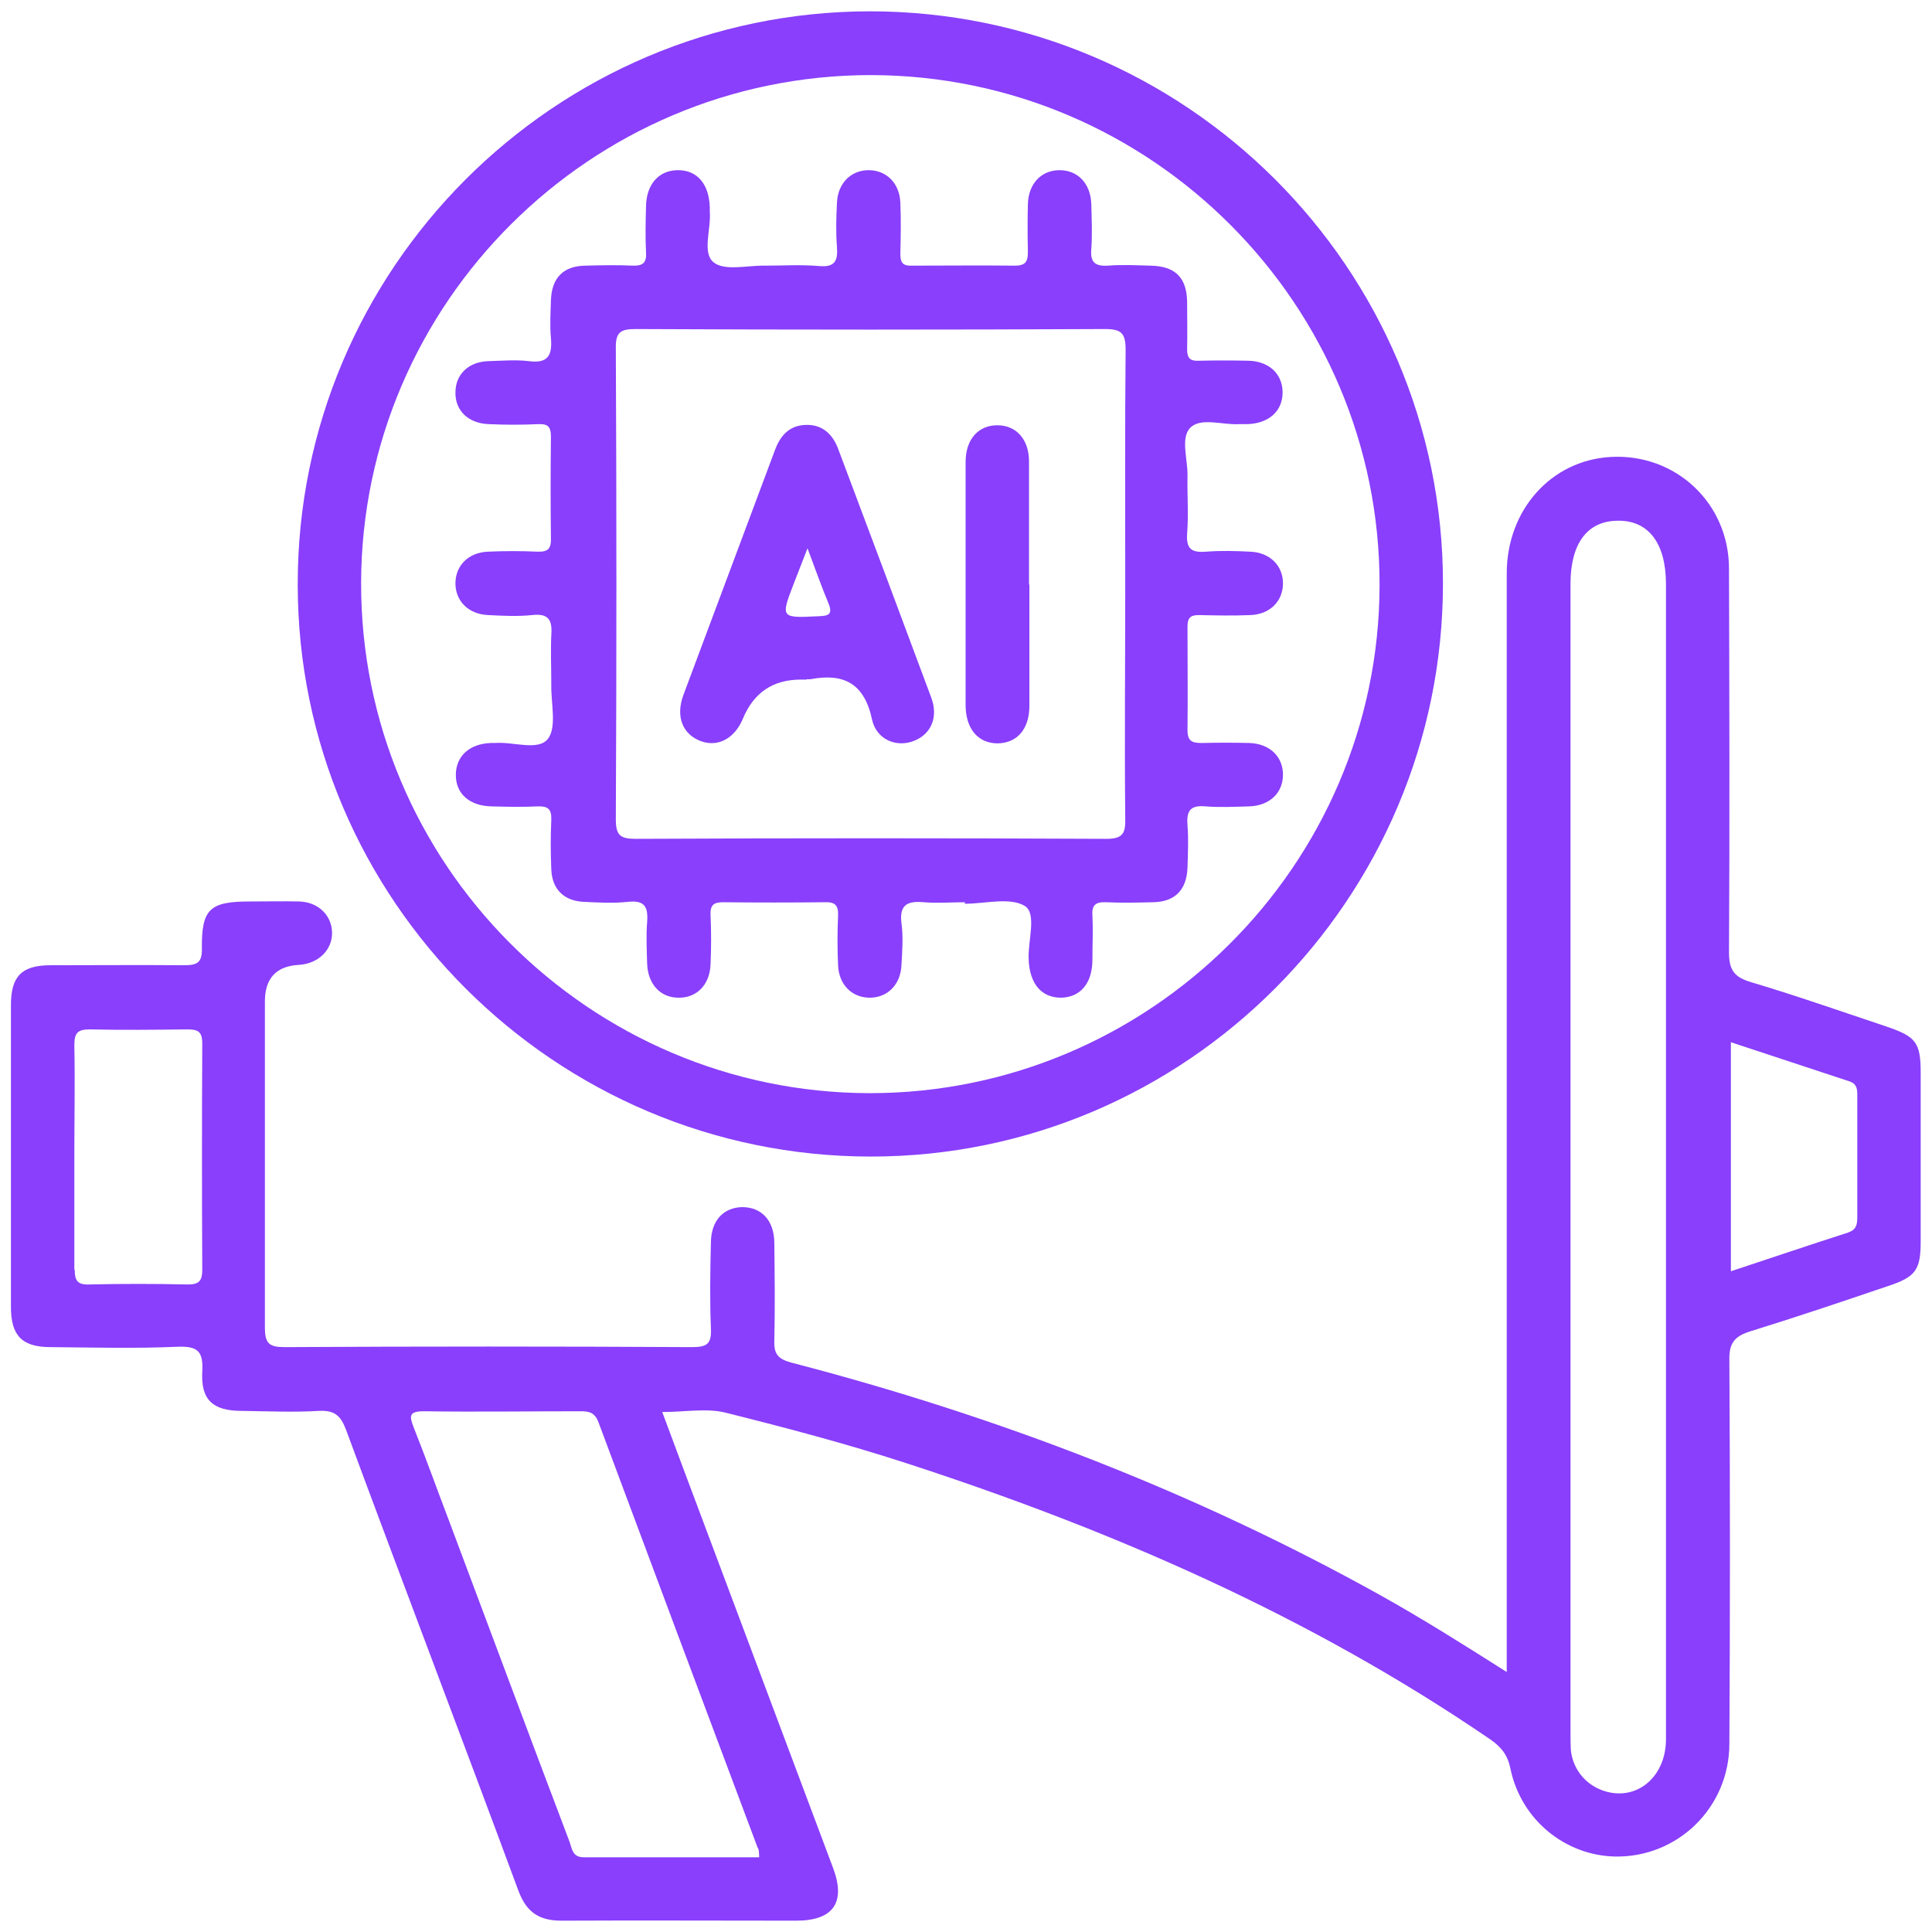
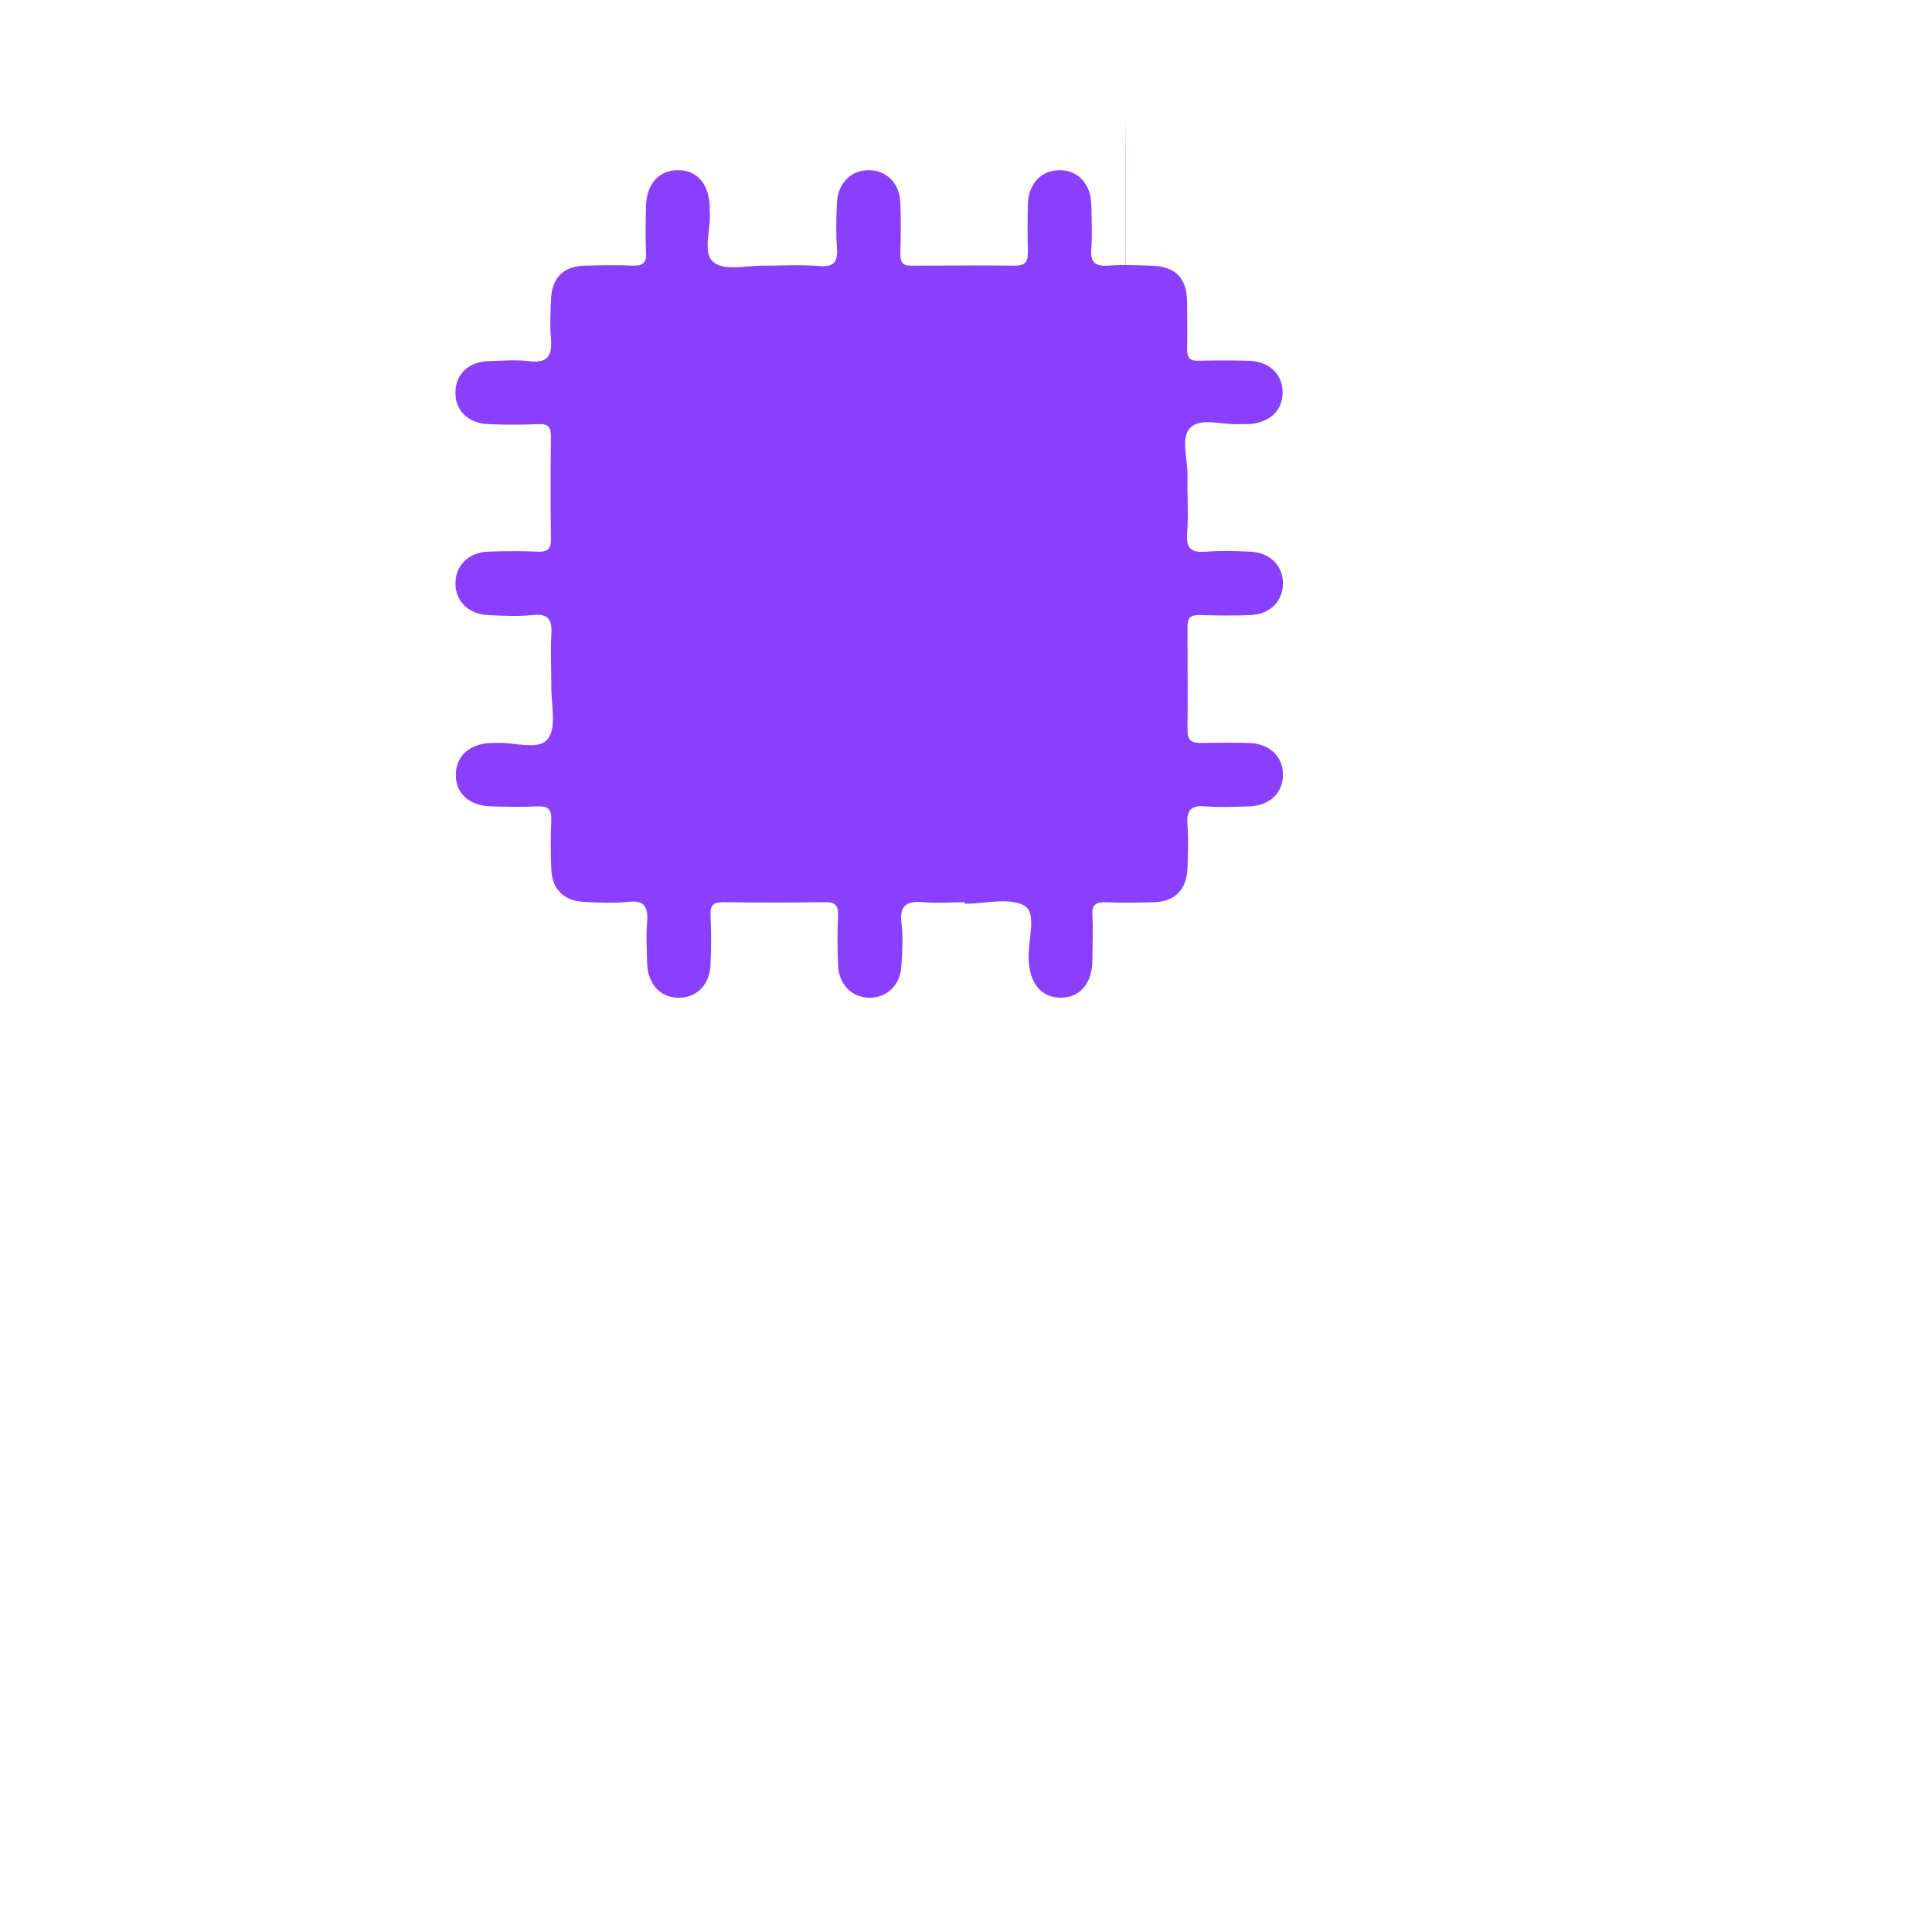
<svg xmlns="http://www.w3.org/2000/svg" viewBox="0 0 512 512">
  <defs>
    <style>      .cls-1 {        fill: #893ffb;      }    </style>
  </defs>
  <g>
    <g id="Camada_1">
      <g>
-         <path class="cls-1" d="M399.3,443.4v-6.3c0-95,0-190.1,0-285.1,0-16.9,11.8-30,27.5-30.9,17.2-1,31.4,12.2,31.4,29.6.1,33.9.2,67.8,0,101.7,0,4.8,1.5,6.6,5.9,7.9,12.1,3.6,24,7.8,36,11.8,7.6,2.6,8.9,4.2,8.9,12.1,0,14.9,0,29.9,0,44.8,0,7.5-1.3,9.4-8.6,11.8-12.1,4.1-24.2,8.2-36.5,12-4.2,1.3-5.7,3.1-5.6,7.6.2,33.9.2,67.8,0,101.7,0,16.9-13.7,30.2-30.3,29.9-13.3-.3-24.9-9.8-27.7-23.2-.7-3.6-2.4-5.8-5.3-7.8-47.8-32.7-100.2-55.5-155-73.3-15.7-5.1-31.6-9.3-47.6-13.3-5.1-1.3-10.8-.2-16.9-.2,4.3,11.5,8.4,22.6,12.6,33.7,10.9,29.1,21.8,58.1,32.7,87.2,3.4,9.1,0,13.9-9.8,13.9-20.7,0-41.5-.1-62.2,0-6,0-9.3-2.3-11.4-7.9-15.1-40.8-30.6-81.4-45.7-122.2-1.4-3.7-3-5.2-7.1-5-6.8.4-13.7.1-20.5,0-7.7,0-10.9-2.9-10.5-10.4.3-5.3-1.1-6.8-6.5-6.6-11.2.5-22.5.2-33.7.1-7.5,0-10.5-3-10.5-10.6,0-26.7,0-53.4,0-80.1,0-7.6,2.9-10.5,10.5-10.5,11.8,0,23.5-.1,35.3,0,3.5,0,4.9-.6,4.8-4.5-.1-10.4,2.1-12.4,12.7-12.4,4.4,0,8.8-.1,13.2,0,5,.2,8.5,3.7,8.6,8.2.1,4.6-3.6,8.3-8.8,8.6q-9,.5-9,9.7c0,28.8,0,57.6,0,86.4,0,4.2,1.1,5.2,5.2,5.2,36-.2,72-.2,108,0,3.9,0,5.2-.8,5-4.9-.3-7.5-.2-15.1,0-22.7,0-5.9,3.3-9.4,8.3-9.5,5.1,0,8.4,3.5,8.5,9.3.1,8.8.2,17.6,0,26.3-.1,3.5,1.2,4.7,4.5,5.6,54.6,14.2,106.8,34.2,156.2,61.7,11.1,6.2,21.9,13,33.4,20.3ZM441.5,154.8c0-10.9-4.7-17-12.9-16.8-8,.1-12.4,6.1-12.4,16.7,0,101.3,0,202.6,0,303.9,0,1.8,0,3.5.1,5.3.6,5.3,4.3,9.5,9.4,10.9,8.4,2.3,15.8-4.1,15.8-13.9,0-51.4,0-102.9,0-154.3,0-50.6,0-101.1,0-151.7ZM200.8,489.7c-14.1-37.6-28.2-75.2-42.2-112.8-1-2.6-2.5-2.9-4.7-2.9-13.9,0-27.8.2-41.6,0-4,0-3.8,1.3-2.7,4.2,3.3,8.3,6.3,16.7,9.5,25.1,10.6,28.2,21.1,56.5,31.8,84.7.7,1.8.7,4.2,3.8,4.2,15.4,0,30.9,0,46.5,0-.1-1.1,0-1.8-.3-2.4ZM19.8,336.4c0,2.8.6,4.1,3.7,4,8.8-.2,17.5-.2,26.3,0,3,0,3.8-1,3.8-3.9-.1-20-.1-40,0-60,0-3.2-1.2-3.7-4-3.7-8.6.1-17.2.2-25.8,0-3.3,0-4.1,1-4.1,4.2.2,9.8,0,19.6,0,29.5,0,10,0,20,0,30ZM489.8,326.6c2.2-.7,2.4-2.2,2.4-4.1,0-10.7,0-21.4,0-32.1,0-1.6,0-3.1-2-3.8-10.4-3.4-20.8-6.9-31.5-10.4v60.7c10.6-3.5,20.9-7,31.2-10.3Z" />
-         <path class="cls-1" d="M78.9,154.9C78.8,71.3,146.9,3.1,230.5,3c83.7,0,151.9,68,151.9,151.6,0,83.6-68,151.9-151.6,151.9-83.6,0-151.9-68-151.9-151.6ZM365.6,155.2c.2-74.4-60.4-135.2-134.8-135.3-74.2,0-134.9,60.4-135.1,134.5-.2,74.4,60.4,135.2,134.8,135.3,74.2,0,134.9-60.4,135.1-134.5Z" />
-         <path class="cls-1" d="M255.9,239.1c-3.7,0-7.4.3-11.1,0-4.4-.4-6.5.7-5.9,5.6.5,3.6.2,7.4,0,11-.2,5.3-3.8,8.8-8.6,8.7-4.6-.1-8-3.5-8.2-8.6-.2-4.4-.2-8.8,0-13.2.1-2.8-.9-3.6-3.6-3.5-9,.1-17.9.1-26.9,0-2.5,0-3.4.8-3.3,3.3.2,4.4.2,8.8,0,13.2-.2,5.4-3.7,8.9-8.5,8.8-4.8,0-8.1-3.6-8.3-9-.1-3.7-.3-7.4,0-11.1.3-4-.7-5.8-5.1-5.3-3.8.4-7.7.2-11.6,0-5.3-.2-8.5-3.3-8.7-8.6-.2-4.4-.2-8.8,0-13.2.1-2.9-1-3.6-3.7-3.5-4,.2-8.1.1-12.1,0-5.8-.1-9.5-3.3-9.5-8.3,0-5,3.6-8.3,9.3-8.5.4,0,.7,0,1.1,0,4.8-.4,11.4,2.2,14-1.1,2.4-3.1.8-9.4.9-14.3,0-4.4-.2-8.8,0-13.2.3-4-.7-5.8-5.1-5.3-3.8.4-7.7.2-11.6,0-5.3-.2-8.8-3.8-8.7-8.6.1-4.6,3.5-8,8.6-8.2,4.4-.2,8.8-.2,13.2,0,2.8.1,3.6-.9,3.5-3.6-.1-9-.1-17.9,0-26.9,0-2.5-.7-3.4-3.3-3.3-4.4.2-8.8.2-13.2,0-5.4-.2-8.9-3.6-8.8-8.4,0-4.8,3.5-8.2,8.9-8.3,3.5-.1,7.1-.4,10.5,0,5.1.7,6.3-1.5,5.9-6.1-.3-3.3-.1-6.7,0-10,.2-5.9,3.2-9.1,9.1-9.2,4.2-.1,8.4-.2,12.6,0,2.8.1,3.7-.9,3.5-3.6-.2-4-.1-8.1,0-12.1.1-5.8,3.3-9.5,8.3-9.6,5.2-.1,8.4,3.6,8.6,9.8,0,.4,0,.7,0,1.1.4,4.7-2.1,11,1,13.5,2.9,2.4,9,.8,13.7.9,4.7,0,9.5-.3,14.2.1,4.2.4,5.1-1.3,4.8-5.1-.3-3.8-.2-7.7,0-11.6.2-5.3,3.8-8.8,8.6-8.7,4.6.1,8,3.5,8.2,8.6.2,4.6.1,9.1,0,13.7,0,2.3.8,3.1,3,3,9.1,0,18.3-.1,27.4,0,3,0,3.4-1.3,3.4-3.8-.1-4.2-.1-8.4,0-12.6.2-5.4,3.6-8.9,8.4-8.9,4.8,0,8.2,3.5,8.4,8.9.1,4,.3,8.1,0,12.1-.3,3.6,1.2,4.5,4.5,4.3,3.7-.3,7.4-.1,11.1,0,6.6.1,9.7,3.1,9.8,9.6,0,4.2.1,8.4,0,12.6,0,2.3.8,3.1,3,3,4.4-.1,8.8-.1,13.2,0,5.4.1,9,3.4,9.1,8.2.1,5-3.5,8.4-9.3,8.6-.7,0-1.4,0-2.1,0-4.5.3-10.3-1.9-13.1,1-2.6,2.7-.6,8.4-.7,12.7-.1,5.1.3,10.2-.1,15.3-.3,4.2,1.3,5.1,5.1,4.8,3.8-.3,7.7-.2,11.6,0,5.3.2,8.8,3.8,8.7,8.6-.1,4.6-3.5,8-8.6,8.2-4.6.2-9.1.1-13.7,0-2.3,0-3,.8-3,3.1,0,9.1.1,18.3,0,27.4,0,3,1.3,3.4,3.8,3.4,4.2-.1,8.4-.1,12.6,0,5.4.2,8.9,3.6,8.9,8.4,0,4.8-3.5,8.2-8.9,8.4-3.9.1-7.8.3-11.6,0-4.2-.4-5.1,1.3-4.8,5.1.3,3.7.1,7.4,0,11.1-.2,5.9-3.3,9.1-9.1,9.2-4.2.1-8.4.2-12.6,0-2.8-.1-3.7.9-3.5,3.6.2,3.9,0,7.7,0,11.6,0,6.3-3.2,10-8.3,10.1-5.3,0-8.4-3.8-8.6-10.3-.2-4.8,2.2-12-1-14-3.9-2.4-10.5-.6-15.9-.6,0-.1,0-.3,0-.4ZM298.3,92.7c0-4.4-1.1-5.5-5.5-5.5-41.4.2-82.9.2-124.3,0-3.9,0-5.4.7-5.3,5.1.2,41.6.2,83.2,0,124.8,0,4.2,1.1,5.2,5.2,5.2,41.6-.2,83.2-.2,124.8,0,4.4,0,5.1-1.5,5-5.4-.2-20.7,0-41.4,0-62.1s-.1-41.4.1-62.1Z" />
+         <path class="cls-1" d="M255.9,239.1c-3.7,0-7.4.3-11.1,0-4.4-.4-6.5.7-5.9,5.6.5,3.6.2,7.4,0,11-.2,5.3-3.8,8.8-8.6,8.7-4.6-.1-8-3.5-8.2-8.6-.2-4.4-.2-8.8,0-13.2.1-2.8-.9-3.6-3.6-3.5-9,.1-17.9.1-26.9,0-2.5,0-3.4.8-3.3,3.3.2,4.4.2,8.8,0,13.2-.2,5.4-3.7,8.9-8.5,8.8-4.8,0-8.1-3.6-8.3-9-.1-3.7-.3-7.4,0-11.1.3-4-.7-5.8-5.1-5.3-3.8.4-7.7.2-11.6,0-5.3-.2-8.5-3.3-8.7-8.6-.2-4.4-.2-8.8,0-13.2.1-2.9-1-3.6-3.7-3.5-4,.2-8.1.1-12.1,0-5.8-.1-9.5-3.3-9.5-8.3,0-5,3.6-8.3,9.3-8.5.4,0,.7,0,1.1,0,4.8-.4,11.4,2.2,14-1.1,2.4-3.1.8-9.4.9-14.3,0-4.4-.2-8.8,0-13.2.3-4-.7-5.8-5.1-5.3-3.8.4-7.7.2-11.6,0-5.3-.2-8.8-3.8-8.7-8.6.1-4.6,3.5-8,8.6-8.2,4.4-.2,8.8-.2,13.2,0,2.8.1,3.6-.9,3.5-3.6-.1-9-.1-17.9,0-26.9,0-2.5-.7-3.4-3.3-3.3-4.4.2-8.8.2-13.2,0-5.4-.2-8.9-3.6-8.8-8.4,0-4.8,3.5-8.2,8.9-8.3,3.5-.1,7.1-.4,10.5,0,5.1.7,6.3-1.5,5.9-6.1-.3-3.3-.1-6.7,0-10,.2-5.9,3.2-9.1,9.1-9.2,4.2-.1,8.4-.2,12.6,0,2.8.1,3.7-.9,3.5-3.6-.2-4-.1-8.1,0-12.1.1-5.8,3.3-9.5,8.3-9.6,5.2-.1,8.4,3.6,8.6,9.8,0,.4,0,.7,0,1.1.4,4.7-2.1,11,1,13.5,2.9,2.4,9,.8,13.7.9,4.7,0,9.5-.3,14.2.1,4.2.4,5.1-1.3,4.8-5.1-.3-3.8-.2-7.7,0-11.6.2-5.3,3.8-8.8,8.6-8.7,4.6.1,8,3.5,8.2,8.6.2,4.6.1,9.1,0,13.7,0,2.3.8,3.1,3,3,9.1,0,18.3-.1,27.4,0,3,0,3.4-1.3,3.4-3.8-.1-4.2-.1-8.4,0-12.6.2-5.4,3.6-8.9,8.4-8.9,4.8,0,8.2,3.5,8.4,8.9.1,4,.3,8.1,0,12.1-.3,3.6,1.2,4.5,4.5,4.3,3.7-.3,7.4-.1,11.1,0,6.6.1,9.7,3.1,9.8,9.6,0,4.2.1,8.4,0,12.6,0,2.3.8,3.1,3,3,4.4-.1,8.8-.1,13.2,0,5.4.1,9,3.4,9.1,8.2.1,5-3.5,8.4-9.3,8.6-.7,0-1.4,0-2.1,0-4.5.3-10.3-1.9-13.1,1-2.6,2.7-.6,8.4-.7,12.7-.1,5.1.3,10.2-.1,15.3-.3,4.2,1.3,5.1,5.1,4.8,3.8-.3,7.7-.2,11.6,0,5.3.2,8.8,3.8,8.7,8.6-.1,4.6-3.5,8-8.6,8.2-4.6.2-9.1.1-13.7,0-2.3,0-3,.8-3,3.1,0,9.1.1,18.3,0,27.4,0,3,1.3,3.4,3.8,3.4,4.2-.1,8.4-.1,12.6,0,5.4.2,8.9,3.6,8.9,8.4,0,4.8-3.5,8.2-8.9,8.4-3.9.1-7.8.3-11.6,0-4.2-.4-5.1,1.3-4.8,5.1.3,3.7.1,7.4,0,11.1-.2,5.9-3.3,9.1-9.1,9.2-4.2.1-8.4.2-12.6,0-2.8-.1-3.7.9-3.5,3.6.2,3.9,0,7.7,0,11.6,0,6.3-3.2,10-8.3,10.1-5.3,0-8.4-3.8-8.6-10.3-.2-4.8,2.2-12-1-14-3.9-2.4-10.5-.6-15.9-.6,0-.1,0-.3,0-.4ZM298.3,92.7s-.1-41.4.1-62.1Z" />
        <path class="cls-1" d="M272.8,154.9c0,10.7,0,21.4,0,32.1,0,6.2-3.2,9.9-8.4,10-5.1,0-8.4-3.7-8.5-9.9,0-21.6,0-43.1,0-64.7,0-6.1,3.5-9.8,8.6-9.7,4.9.1,8.2,3.8,8.2,9.6,0,10.9,0,21.7,0,32.6Z" />
        <path class="cls-1" d="M213.8,180.1c-.5,0-1.1,0-1.6,0q-11,0-15.3,10.3c-2.2,5.3-6.6,7.7-11.2,6-4.8-1.8-6.7-6.5-4.6-12.2,8.1-21.7,16.2-43.3,24.3-65,1.5-4,4-6.6,8.5-6.6,4.2,0,6.8,2.6,8.2,6.3,8.3,22,16.5,44,24.7,66,1.9,5.1,0,9.6-4.5,11.4-4.6,1.9-10-.2-11.2-5.6-2-9.5-7.4-12.4-16.3-10.7-.3,0-.7,0-1.1,0ZM210.5,154.3c-3.7,9.6-3.7,9.5,6.6,9,2.5-.1,3.6-.5,2.5-3.3-1.8-4.3-3.4-8.8-5.6-14.7-1.5,3.9-2.5,6.4-3.5,9Z" />
      </g>
    </g>
  </g>
</svg>